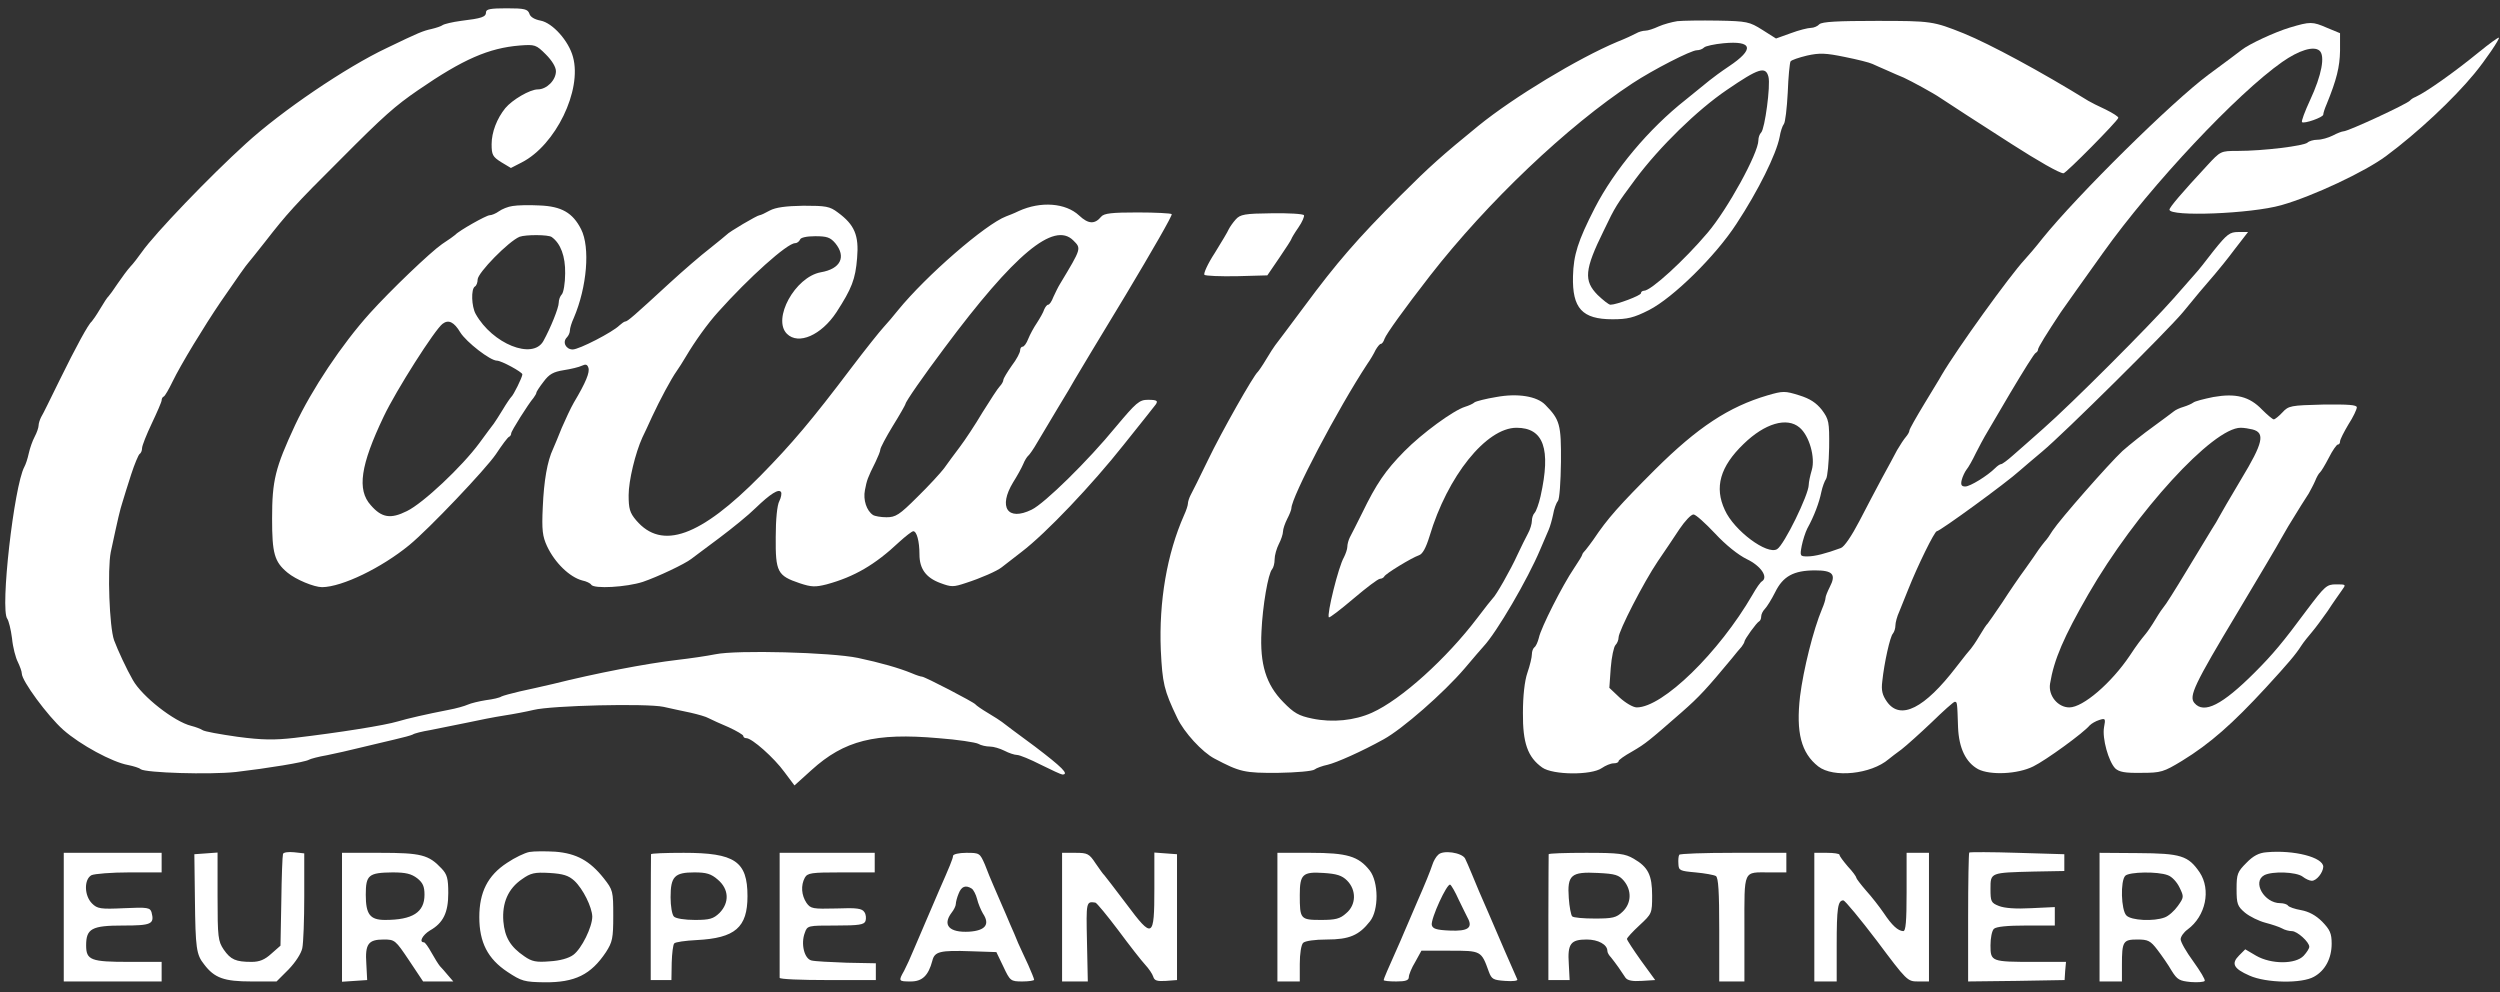
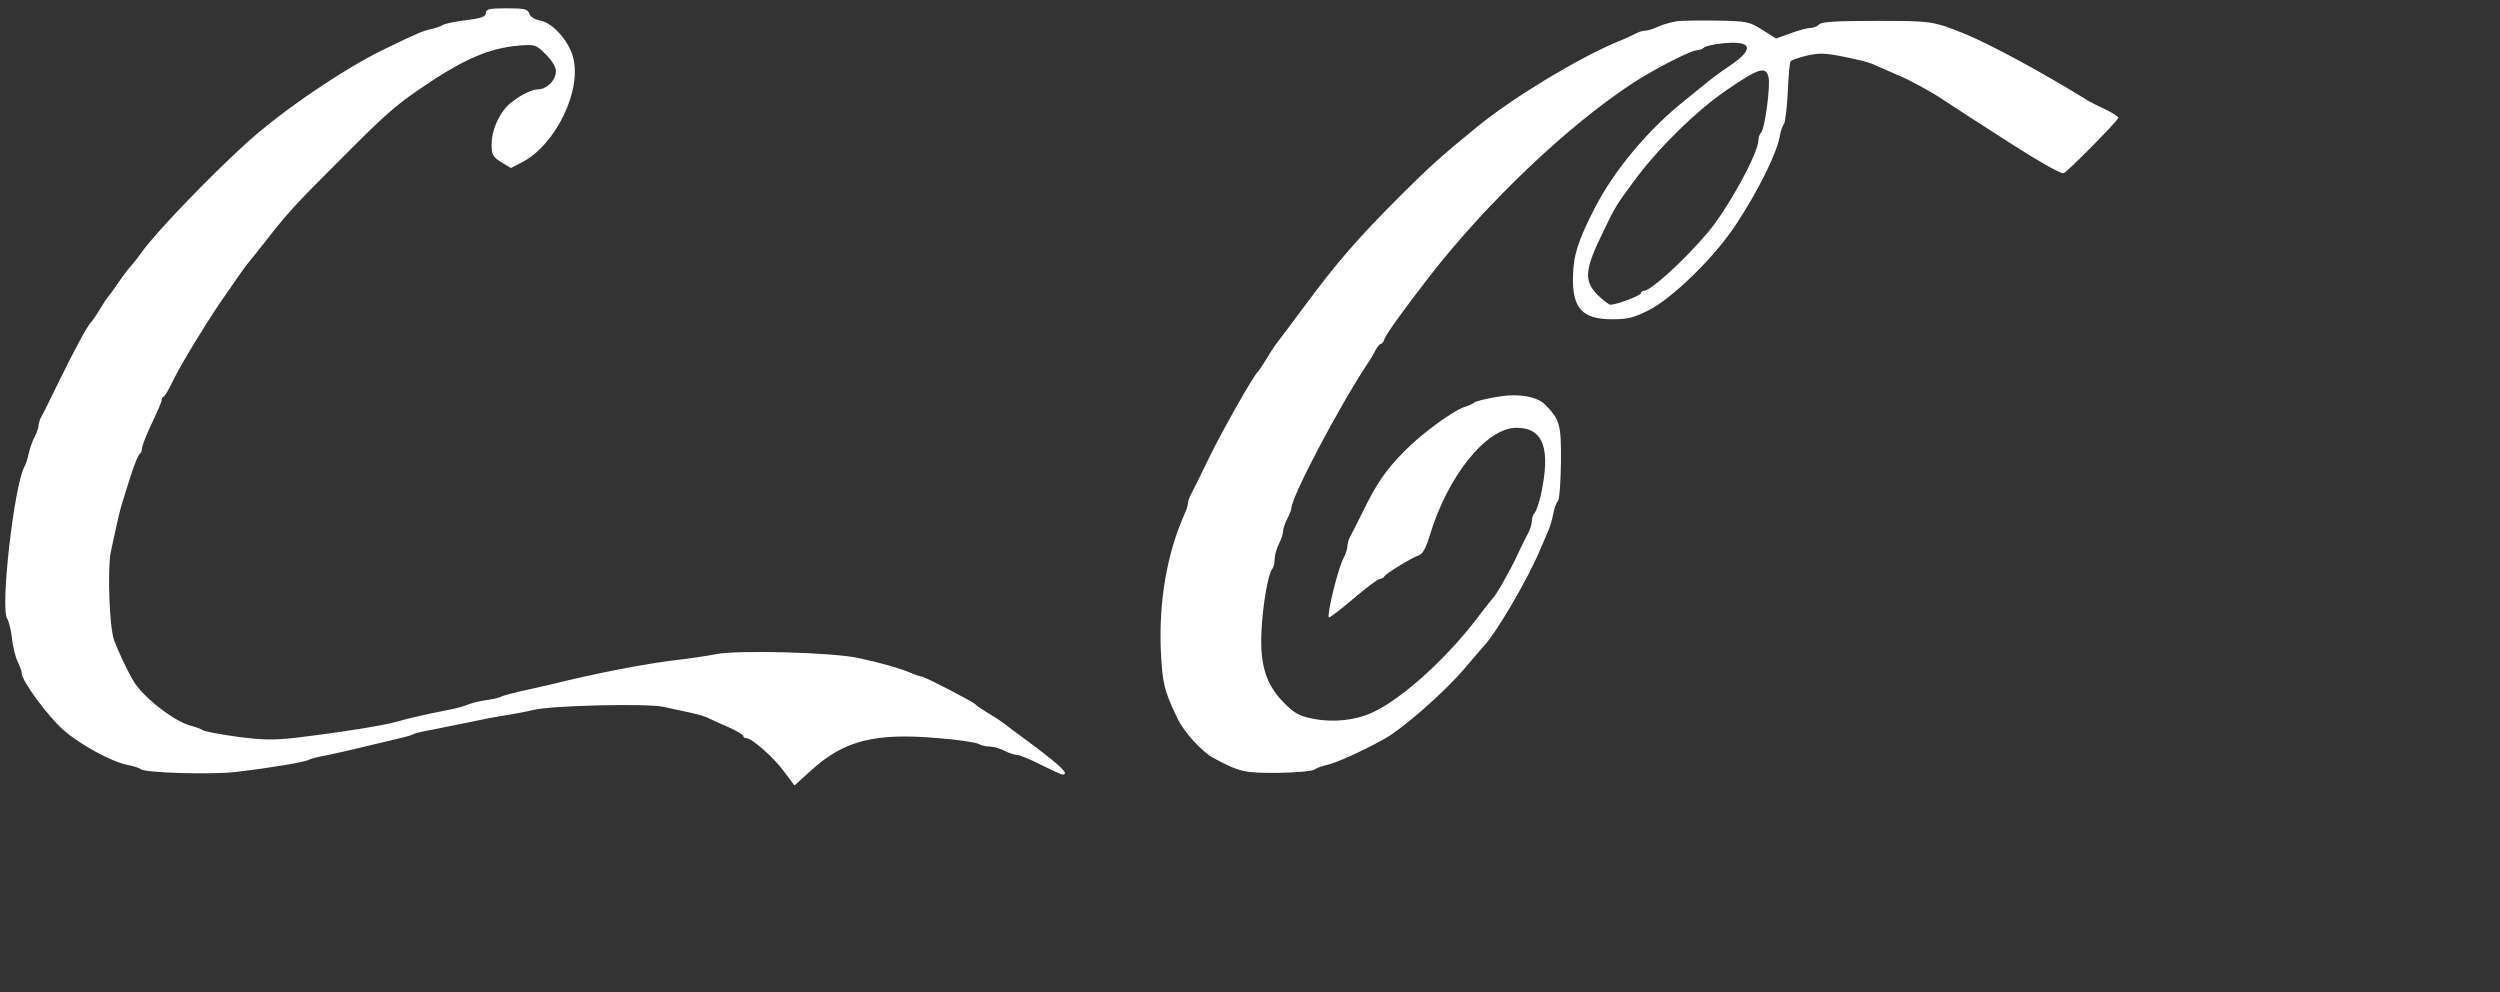
<svg xmlns="http://www.w3.org/2000/svg" width="2500" height="992" viewBox="0 0 2500 992" fill="none">
  <rect x="0" y="0" width="2500" height="992" fill="#333333" stroke="none" />
  <path d="M486.019 12.22C486.019 16.974 481.824 18.372 460.851 20.889C452.462 22.007 444.352 23.965 442.674 25.083C441.276 26.202 436.242 27.88 431.489 28.998C422.82 30.956 419.184 32.354 386.746 48.014C345.918 67.309 281.6 110.933 245.806 143.651C210.012 176.09 154.643 233.696 141.779 252.153C138.144 257.186 133.11 263.898 130.314 266.694C127.518 269.77 121.925 277.32 117.73 283.472C113.536 289.904 109.341 295.497 108.502 296.336C107.383 297.175 103.748 302.768 100.113 308.92C96.477 315.072 92.562 320.665 91.723 321.504C88.368 324.021 76.064 346.672 59.565 380.229C50.896 397.846 42.786 414.625 41.108 417.141C39.71 419.938 38.591 423.573 38.591 425.531C38.591 427.488 36.914 432.522 34.676 436.716C32.439 440.911 29.922 448.182 28.804 453.215C27.685 458.528 25.728 464.401 24.33 466.918C13.983 486.213 0.001 609.535 7.272 618.763C8.67 620.721 10.907 629.39 12.025 638.338C12.864 647.287 15.661 657.913 17.898 662.108C19.855 666.302 21.813 671.336 21.813 673.573C21.813 680.844 47.54 715.799 63.2 729.781C80.258 744.882 112.417 762.22 128.077 765.016C133.39 766.135 139.263 767.813 140.661 769.211C145.694 772.846 209.453 774.804 235.739 772.007C267.059 768.372 305.09 762.22 309.005 759.703C310.404 758.864 318.513 756.627 326.902 755.229C335.292 753.551 350.113 750.195 360.18 747.678C370.247 745.441 385.348 741.526 394.296 739.569C402.965 737.611 411.075 735.374 412.753 734.535C414.151 733.417 421.981 731.459 430.37 730.061C438.759 728.383 454.979 725.027 466.444 722.79C477.909 720.273 494.967 716.918 504.196 715.519C513.424 714.121 526.567 711.604 533.558 709.927C551.735 705.452 646.533 703.215 663.591 706.851C671.421 708.528 683.446 711.325 690.717 712.723C697.987 714.401 706.097 716.638 708.894 718.316C711.69 719.714 720.638 723.909 728.748 727.264C736.578 730.9 743.289 734.815 743.289 735.933C743.289 737.332 744.688 738.17 746.366 738.17C751.958 738.17 774.05 757.745 784.397 772.007L794.464 785.43L811.522 770.05C844.24 740.408 875.001 732.578 938.48 738.17C957.495 739.569 975.392 742.365 978.189 743.763C980.985 745.441 986.298 746.56 989.934 746.56C993.569 746.56 1000 748.517 1004.48 750.754C1008.67 752.991 1014.54 754.949 1017.06 754.949C1019.58 754.949 1030.48 759.423 1040.83 764.736C1051.46 770.05 1061.24 774.524 1062.36 774.524C1069.63 774.524 1061.8 766.974 1034.96 746.56C1018.18 734.255 1003.64 723.349 1001.96 721.951C1000.56 720.833 994.128 716.638 987.976 713.003C981.824 709.367 976.231 705.452 975.392 704.334C973.715 702.097 924.777 676.649 921.981 676.649C920.862 676.649 916.388 675.251 911.914 673.294C899.05 667.98 880.314 662.667 857.943 657.913C831.097 652.32 736.858 649.804 715.325 654.278C706.936 655.956 689.878 658.472 677.574 659.871C646.254 663.506 595.638 673.294 553.133 683.92C543.066 686.157 527.965 689.792 519.576 691.47C511.187 693.428 503.077 695.665 501.399 696.504C500.001 697.622 493.01 699.3 486.019 700.139C479.028 701.258 470.918 703.215 467.842 704.613C464.766 706.012 456.097 708.528 448.267 709.927C426.735 714.121 407.16 718.596 397.932 721.392C385.068 725.307 339.486 732.578 294.464 737.891C274.609 740.128 262.585 740.128 237.417 736.772C219.8 734.255 204.14 731.459 202.462 730.061C200.784 728.942 195.75 726.985 191.276 725.866C174.218 721.672 142.059 696.504 132.831 680.005C126.679 669.379 117.73 650.083 114.095 640.296C109.341 626.873 107.383 569.546 110.739 552.208C118.289 516.974 119.967 509.983 122.484 502.153C123.882 497.399 127.797 484.815 131.153 474.468C134.509 464.121 138.424 454.893 139.542 454.054C140.94 453.215 142.059 450.698 142.059 448.182C142.059 445.665 146.533 434.479 151.846 423.293C157.16 412.108 161.634 401.761 161.634 400.363C161.634 398.685 162.473 397.007 163.871 396.448C164.99 395.889 168.905 389.177 172.54 381.627C180.929 364.289 204.14 326.258 220.638 301.929C237.697 277.041 246.645 264.457 248.323 262.779C249.162 261.94 256.712 252.432 265.102 241.806C286.634 214.121 294.744 204.893 340.605 159.311C383.949 115.687 395.135 105.9 418.345 89.96C463.088 59.2 488.815 48.014 519.855 45.497C534.956 44.379 536.075 44.658 545.862 54.446C552.014 60.598 555.929 67.029 555.929 71.224C555.929 80.173 546.701 89.401 537.753 89.401C529.923 89.401 512.305 99.748 505.314 108.137C496.925 118.484 491.612 132.186 491.612 144.211C491.612 154.837 492.73 156.795 501.119 162.108L510.907 167.98L521.813 162.387C555.65 145.05 582.216 90.24 572.987 56.962C568.793 41.023 552.574 22.846 540.549 20.609C534.676 19.49 530.202 16.974 529.363 13.618C527.685 9.144 524.609 8.305 506.712 8.305C490.493 8.305 486.019 9.144 486.019 12.22ZM1677.29 21.168C1671.98 22.007 1663.59 24.244 1658.56 26.481C1653.8 28.719 1647.93 30.676 1645.41 30.676C1642.9 30.676 1638.7 31.795 1635.91 33.472C1633.39 34.871 1625 38.786 1617.17 41.862C1578.02 58.361 1513.98 96.951 1478.47 125.754C1442.12 155.396 1429.81 166.302 1400.45 195.665C1357.1 239.009 1336.41 263.059 1304.53 306.123C1289.71 325.978 1276.57 343.596 1275.17 345.273C1274.05 346.672 1269.86 353.103 1266.22 359.255C1262.58 365.408 1258.67 371 1257.83 371.839C1253.64 375.195 1221.48 431.962 1208.05 459.927C1199.95 476.705 1191.84 492.924 1190.44 495.441C1189.04 498.238 1187.92 501.873 1187.92 503.551C1187.92 505.229 1186.24 510.542 1184.01 515.296C1166.95 553.886 1158.84 601.425 1160.8 650.083C1162.47 683.361 1163.87 690.072 1177.29 718.036C1184.01 732.298 1202.18 752.153 1214.49 758.584C1239.93 772.007 1244.41 773.126 1278.24 772.846C1296.14 772.566 1312.64 771.168 1314.6 769.49C1316.28 768.092 1322.43 765.855 1327.74 764.736C1336.13 762.779 1361.58 751.593 1383.67 739.289C1402.13 729.222 1443.51 693.148 1464.77 668.26C1473.16 658.193 1481.54 648.685 1483.5 646.448C1496.65 632.466 1527.69 579.334 1540.27 549.412C1543.63 541.582 1547.26 532.913 1548.66 529.837C1550.06 526.761 1552.01 519.77 1553.13 514.457C1553.97 509.144 1556.21 502.991 1557.89 501.034C1559.56 499.076 1560.68 482.018 1560.96 461.884C1561.24 424.412 1559.84 419.658 1545.3 404.837C1536.91 396.168 1517.62 393.092 1496.37 397.007C1486.02 398.685 1476.23 401.202 1474.55 402.32C1473.16 403.719 1468.68 405.676 1465.05 406.795C1453.3 410.43 1421.98 433.361 1404.36 451.258C1385.35 470.553 1376.4 483.696 1362.14 513.059C1356.82 523.685 1351.23 534.871 1349.83 537.387C1348.43 540.184 1347.32 544.379 1347.32 546.895C1347.32 549.132 1345.64 553.886 1343.96 557.242C1338.37 566.75 1326.62 614.848 1328.86 617.365C1329.7 617.924 1340.61 609.535 1353.47 598.629C1366.33 587.723 1378.08 578.774 1380.03 578.774C1381.71 578.774 1383.67 577.656 1384.23 576.537C1385.35 573.741 1411.63 557.801 1418.9 555.285C1422.54 554.166 1425.9 548.014 1429.53 536.269C1447.43 476.146 1486.3 427.768 1516.5 427.768C1543.63 427.768 1551.18 448.741 1540.55 496.28C1538.87 503.83 1536.07 511.381 1534.68 512.779C1533 514.457 1531.88 518.092 1531.88 520.889C1531.88 523.685 1530.2 529.557 1527.97 533.472C1525.73 537.667 1520.97 547.175 1517.34 555.005C1510.91 569.267 1495.81 595.833 1492.73 598.349C1491.89 599.188 1484.9 607.857 1477.35 617.924C1446.59 658.472 1401.29 699.58 1371.92 712.723C1354.59 720.553 1332.5 722.79 1312.36 718.596C1298.66 715.799 1293.9 713.003 1283.28 702.097C1265.94 684.479 1259.79 664.065 1261.47 631.627C1262.58 605.9 1268.18 573.461 1272.09 569.267C1273.49 567.589 1274.61 563.394 1274.61 559.479C1274.61 555.285 1276.57 548.573 1278.8 544.099C1281.04 539.904 1283 534.032 1283 531.515C1283 528.998 1284.96 523.405 1287.19 518.931C1289.43 514.736 1291.39 509.703 1291.39 508.305C1291.39 497.119 1337.81 408.752 1367.45 363.73C1370.25 359.815 1373.88 353.663 1375.56 350.027C1377.52 346.672 1379.75 343.875 1380.87 343.875C1381.99 343.875 1383.67 341.638 1384.51 338.842C1386.19 334.088 1403.8 309.479 1430.09 275.642C1487.42 202.097 1567.39 126.034 1632.55 83.249C1652.97 69.826 1691 50.251 1696.87 50.251C1699.39 50.251 1702.46 49.132 1704.14 47.455C1705.54 46.056 1714.49 44.099 1723.43 43.26C1752.8 40.464 1754.75 49.132 1728.75 66.47C1721.2 71.504 1712.53 77.936 1709.45 80.452C1706.38 82.969 1695.75 91.638 1685.68 99.748C1648.77 128.83 1614.37 169.938 1594.8 207.969C1577.74 241.247 1573.55 254.949 1572.99 276.202C1572.15 308.361 1582.22 319.267 1612.42 319.267C1627.24 319.267 1633.67 317.868 1649.05 310.038C1673.1 297.734 1715.61 256.068 1736.58 223.629C1758.11 190.911 1776.29 154.278 1779.64 136.94C1780.48 131.627 1782.44 125.754 1783.84 124.077C1785.24 122.678 1786.91 108.417 1787.75 92.477C1788.31 76.817 1789.71 62.835 1790.55 61.437C1791.39 60.038 1798.94 57.522 1807.05 55.564C1819.63 52.768 1825.78 53.047 1844.8 56.962C1857.38 59.479 1869.69 62.555 1872.48 63.953C1875 65.072 1881.71 68.148 1887.03 70.385C1892.34 72.902 1899.89 75.978 1903.8 77.656C1911.63 81.291 1933.73 93.316 1940.16 97.79C1942.39 99.188 1954.42 107.018 1966.72 115.128C1979.03 122.958 1999.16 136.101 2011.47 143.931C2038.03 160.989 2059.56 173.294 2063.48 173.294C2066 173.294 2116.89 121.839 2118.29 117.924C2118.85 116.806 2112.98 113.17 2105.71 109.535C2098.44 106.179 2090.61 102.264 2088.37 100.866C2040.83 71.504 1989.93 44.099 1963.93 33.472C1933.17 21.168 1931.49 20.889 1876.68 20.889C1837.53 20.889 1822.15 21.727 1819.35 24.244C1817.67 26.202 1813.76 27.88 1810.96 27.88C1808.17 27.88 1798.94 30.117 1790.83 33.193L1776.01 38.506L1762.31 29.837C1749.44 21.727 1746.92 21.168 1717.84 20.609C1701.06 20.329 1682.61 20.609 1677.29 21.168ZM1768.46 76.817C1770.69 85.486 1764.82 128.83 1761.19 132.466C1759.51 134.144 1758.39 137.499 1758.39 140.296C1758.39 153.159 1727.35 209.647 1707.5 232.857C1684.29 260.262 1651.01 290.743 1644.02 290.743C1642.34 290.743 1640.94 291.862 1640.94 293.26C1640.94 295.497 1616.61 304.725 1610.46 304.725C1608.78 304.725 1603.19 300.251 1597.6 294.938C1583.61 280.676 1584.45 269.77 1603.75 230.62C1615.49 206.012 1616.61 204.613 1635.63 178.886C1659.68 146.728 1697.15 110.094 1726.79 89.96C1758.67 68.148 1765.66 65.911 1768.46 76.817Z" fill="white" />
-   <path d="M2289.71 27.599C2274.89 32.074 2248.88 44.098 2241.61 49.971C2239.65 51.648 2224.83 62.554 2208.61 74.579C2171.98 101.704 2077.18 195.384 2042.23 238.729C2036.35 246.279 2028.24 255.787 2024.61 259.702C2009.79 275.642 1956.94 348.908 1941.56 375.194C1940.16 377.991 1932.05 390.854 1924.22 403.997C1916.11 417.42 1909.4 429.165 1909.4 430.563C1909.4 431.962 1907.72 434.758 1906.04 436.716C1904.08 438.953 1900.17 444.825 1897.09 450.138C1894.3 455.452 1887.58 468.035 1881.99 478.103C1876.68 488.17 1866.33 507.465 1859.34 521.167C1851.79 535.709 1844.24 546.895 1840.88 548.013C1825.78 553.606 1814.6 556.402 1807.61 556.402C1800.06 556.402 1799.78 556.123 1801.73 545.776C1802.85 540.183 1805.37 532.353 1807.33 528.438C1814.04 516.414 1819.35 502.152 1821.31 492.085C1822.43 486.771 1824.66 480.899 1826.06 478.942C1827.46 476.984 1828.86 463.002 1829.14 447.622C1829.42 421.615 1828.86 419.378 1821.87 409.87C1816.28 402.879 1810.12 398.684 1799.22 395.329C1784.96 390.854 1783 390.854 1767.62 395.329C1728.75 406.794 1697.71 427.208 1655.2 469.434C1618.85 505.787 1607.66 518.371 1593.4 539.624C1591.16 542.98 1587.53 547.454 1585.85 549.691C1583.89 551.648 1582.22 553.886 1582.22 554.724C1582.22 555.563 1578.58 561.436 1574.11 568.147C1562.64 584.926 1540.83 627.991 1538.87 637.778C1537.75 642.252 1535.79 646.447 1534.4 647.286C1533 648.405 1531.88 651.481 1531.88 654.277C1531.88 657.353 1529.92 665.463 1527.41 672.733C1524.61 680.843 1522.93 695.944 1522.93 712.722C1522.65 742.924 1527.68 757.185 1542.23 767.532C1552.85 775.082 1591.44 775.362 1601.79 768.091C1605.43 765.575 1610.74 763.337 1613.53 763.337C1616.33 763.337 1618.57 762.499 1618.57 761.1C1618.57 759.982 1624.44 755.787 1631.99 751.592C1645.41 743.763 1648.21 741.525 1681.77 712.163C1699.38 696.783 1707.22 688.114 1731.82 658.472C1735.46 653.718 1739.93 648.684 1741.61 646.727C1743.01 644.769 1744.41 642.532 1744.41 641.693C1744.41 639.456 1756.71 622.398 1759.23 621.279C1760.35 620.72 1761.19 618.483 1761.19 616.525C1761.19 614.288 1762.86 610.933 1764.82 608.975C1766.78 607.018 1771.53 599.467 1775.17 592.197C1783 576.257 1793.62 570.384 1815.16 570.384C1832.77 570.384 1836.41 574.299 1829.7 587.163C1827.46 591.637 1825.5 596.391 1825.5 598.069C1825.5 599.467 1824.11 604.221 1822.15 608.695C1813.2 629.948 1803.41 669.657 1800.06 696.223C1795.86 732.577 1801.17 752.991 1818.23 766.414C1833.33 778.159 1871.09 774.244 1888.7 759.143C1890.66 757.465 1896.25 753.27 1901.57 749.355C1906.6 745.44 1920.3 733.136 1931.77 722.23C1943.23 711.044 1953.58 701.816 1954.7 701.816C1957.22 701.816 1957.22 701.816 1958.05 727.264C1958.89 748.237 1965.88 762.499 1978.19 769.21C1990.21 775.362 2017.62 774.244 2033.28 766.414C2045.86 760.261 2083.61 732.856 2089.77 725.306C2091.44 723.628 2095.64 721.112 2099.27 719.993C2105.43 718.035 2105.7 718.595 2104.03 727.264C2102.07 738.449 2108.5 761.38 2115.21 768.371C2119.13 772.006 2125 773.125 2141.22 772.845C2161.07 772.845 2163.59 772.006 2182.05 760.821C2210.29 743.483 2232.66 723.628 2265.94 687.554C2288.03 663.505 2295.86 654.277 2301.17 645.888C2303.69 641.973 2308.73 635.821 2312.08 631.906C2315.44 627.991 2322.43 618.483 2327.74 610.933C2332.77 603.103 2339.21 594.154 2341.72 590.519C2346.2 584.367 2346.2 584.367 2336.13 584.367C2326.62 584.367 2324.94 586.044 2306.77 610.094C2283 642.252 2272.65 654.557 2254.75 672.454C2222.32 704.892 2203.86 714.4 2194.35 702.935C2188.76 696.223 2194.07 684.758 2237.42 612.61C2258.95 576.537 2278.8 543.259 2281.04 538.785C2283.56 534.311 2286.91 528.718 2288.31 526.201C2298.1 509.982 2305.65 498.237 2308.73 493.483C2310.4 490.407 2313.48 484.814 2315.16 480.899C2316.55 477.264 2318.79 473.349 2319.91 472.51C2321.03 471.671 2324.94 465.239 2328.86 457.689C2332.49 450.418 2336.69 444.546 2337.81 444.546C2339.21 444.546 2340.04 443.147 2340.04 441.469C2340.04 439.512 2343.96 431.962 2348.43 424.411C2353.19 417.141 2356.82 409.311 2356.82 407.353C2356.82 404.836 2348.43 404.277 2322.99 404.557C2290.83 405.396 2288.59 405.675 2282.44 412.387C2278.8 416.302 2274.89 419.378 2273.77 419.378C2272.65 419.378 2267.34 414.903 2262.02 409.59C2249.44 396.447 2235.74 393.091 2213.37 397.006C2203.86 398.964 2194.91 401.201 2193.23 402.599C2191.83 403.718 2187.36 405.675 2183.73 406.794C2179.81 407.912 2175.62 409.87 2173.94 411.268C2172.26 412.666 2162.75 419.657 2153.24 426.648C2143.46 433.64 2129.75 444.546 2122.48 450.977C2108.5 464.12 2060.12 519.21 2052.57 530.675C2050.06 534.87 2046.7 539.624 2045.02 541.302C2043.62 542.98 2040.55 546.895 2038.59 549.691C2036.63 552.767 2030.76 561.156 2025.17 568.986C2019.58 576.537 2009.23 591.637 2002.24 602.543C1994.97 613.17 1988.53 622.678 1987.7 623.516C1986.58 624.355 1982.94 629.948 1979.31 636.1C1975.67 642.252 1971.76 647.845 1970.92 648.684C1970.08 649.523 1963.37 657.633 1956.38 666.861C1924.5 708.528 1900.45 720.552 1887.02 701.816C1882.27 695.105 1881.15 690.351 1882.27 681.402C1884.23 662.666 1890.1 636.38 1892.9 633.584C1894.3 631.906 1895.41 628.27 1895.41 625.474C1895.41 622.678 1897.09 616.246 1899.33 611.492C1901.29 606.458 1905.2 596.95 1908 589.959C1917.51 565.91 1934.56 531.235 1936.8 531.235C1939.88 531.235 2006.71 482.577 2019.85 470.552C2022.93 467.756 2033 459.367 2042.23 451.537C2063.76 433.64 2167.23 331.011 2182.89 312.275C2194.91 297.454 2204.14 286.548 2215.04 273.964C2218.4 270.049 2227.35 259.143 2234.62 249.355L2248.04 232.018H2238.26C2229.87 232.018 2227.07 233.975 2213.65 250.754C2205.54 261.38 2197.71 271.167 2196.03 272.845C2194.63 274.523 2184.56 285.989 2173.94 298.013C2149.33 325.977 2071.31 403.997 2043.62 428.326C2032.16 438.673 2018.18 450.698 2012.86 455.452C2007.55 460.205 2002.24 464.12 2001.12 464.12C2000 464.12 1997.48 465.798 1995.25 468.035C1987.42 475.865 1970.08 486.492 1965.32 486.492C1961.41 486.492 1960.57 484.814 1961.69 480.06C1962.53 476.704 1964.77 471.95 1966.44 469.713C1968.4 467.476 1972.6 459.926 1975.95 452.935C1979.59 445.944 1983.5 438.393 1984.9 436.156C1986.3 433.919 1997.76 414.344 2010.35 392.812C2023.21 371.279 2034.4 353.103 2035.79 352.823C2036.91 352.264 2038.03 350.865 2038.03 349.467C2038.03 347.51 2046.7 333.528 2060.96 311.995C2065.16 305.843 2085.57 277.32 2102.91 252.991C2152.13 183.919 2237.14 93.595 2282.16 61.995C2298.94 50.25 2313.48 45.776 2319.35 50.53C2325.5 55.563 2321.59 75.418 2310.12 100.027C2304.81 111.492 2301.17 121.279 2302.01 122.118C2303.97 124.076 2323.27 117.364 2323.27 114.568C2323.27 113.17 2324.66 108.695 2326.62 104.221C2336.69 79.613 2339.77 66.749 2340.04 50.809V33.192L2327.18 27.879C2312.36 21.447 2310.4 21.447 2289.71 27.599ZM1799.5 427.487C1809.28 435.597 1815.44 457.409 1811.8 469.993C1810.12 475.586 1808.73 482.297 1808.73 484.814C1808.73 494.601 1784.12 544.937 1777.13 549.132C1767.34 555.284 1734.06 530.675 1724.83 509.982C1714.21 487.331 1720.08 466.637 1743.57 443.986C1764.82 423.293 1786.91 416.861 1799.5 427.487ZM2252.52 429.445C2265.38 432.801 2263.14 442.868 2241.33 478.942C2230.15 497.678 2220.08 515.015 2218.96 517.252C2217.84 519.49 2214.77 524.803 2211.97 528.997C2209.45 533.192 2197.99 551.928 2186.52 570.944C2175.06 589.959 2164.99 605.899 2163.87 606.738C2163.03 607.577 2159.12 613.17 2155.48 619.322C2151.85 625.474 2147.37 631.906 2145.69 633.863C2140.66 640.015 2137.3 644.21 2129.75 655.675C2111.3 683.08 2083.05 707.409 2069.35 707.409C2057.89 707.409 2048.1 695.664 2050.06 683.639C2053.97 659.59 2063.76 636.939 2088.37 594.154C2135.63 512.219 2213.09 427.487 2240.77 427.767C2243.85 427.767 2249.16 428.606 2252.52 429.445ZM1715.05 533.472C1725.67 544.937 1738.26 555.004 1746.92 559.199C1760.91 565.91 1768.46 577.096 1762.02 581.29C1760.35 582.129 1756.15 588.282 1752.52 594.713C1718.96 652.599 1662.75 707.409 1636.75 707.409C1633.11 707.409 1625.56 702.935 1619.69 697.622L1609.34 687.834L1610.74 667.98C1611.58 657.073 1613.81 646.727 1615.49 645.049C1617.17 643.371 1618.57 640.015 1618.57 637.499C1618.57 631.067 1643.74 582.129 1657.72 561.436C1664.43 551.648 1674.22 537.107 1679.53 528.997C1684.84 521.167 1691 514.456 1693.51 514.456C1695.75 514.456 1705.26 523.125 1715.05 533.472Z" fill="white" />
-   <path d="M2478.47 52.488C2454.14 72.343 2426.46 91.918 2415.55 96.951C2413.31 97.79 2410.8 99.468 2409.96 100.587C2407.16 103.943 2348.16 131.347 2343.4 131.347C2342 131.347 2336.97 133.305 2332.78 135.542C2328.3 137.779 2321.59 139.737 2317.4 139.737C2313.48 139.737 2309.01 141.135 2307.61 142.533C2304.25 145.889 2263.14 150.922 2237.7 150.922C2220.64 150.922 2220.64 150.922 2206.94 165.743C2181.49 193.148 2169.46 207.41 2169.46 209.647C2169.46 216.918 2250.84 213.842 2281.32 205.173C2312.92 196.224 2365.21 171.616 2386.19 155.956C2417.51 132.746 2453.3 99.189 2474.27 73.741C2485.18 60.598 2500 38.786 2498.88 37.667C2498.32 37.108 2489.1 43.819 2478.47 52.488ZM512.585 206.012C508.111 206.571 501.959 209.088 498.883 211.325C495.807 213.562 491.612 215.24 489.655 215.24C486.299 215.24 458.614 230.9 455.259 234.815C454.42 235.654 448.547 239.849 442.116 244.043C430.371 252.153 390.661 290.184 369.968 313.115C341.724 344.435 311.802 389.457 295.024 425.251C275.169 468.036 272.093 480.341 272.093 518.652C272.093 553.327 274.33 561.717 287.473 572.623C295.863 579.614 314.039 587.164 322.149 587.164C342.283 586.884 381.433 567.869 409.118 545.218C429.252 528.719 485.46 469.435 495.807 454.334C501.959 445.106 507.831 436.996 509.23 436.717C510.348 436.157 511.187 434.759 511.187 433.361C511.187 431.124 528.245 403.998 533.558 397.846C534.957 395.889 536.355 393.652 536.355 392.813C536.355 391.694 539.711 386.661 543.626 381.627C549.218 374.077 553.413 371.84 563.76 370.162C571.031 369.043 579.14 367.086 581.937 365.687C585.572 364.01 587.25 364.289 588.368 367.645C590.046 372.119 585.852 382.466 573.827 402.6C570.751 407.913 565.438 419.379 561.802 427.768C558.447 436.157 554.532 445.665 553.133 448.741C547.261 461.045 543.905 480.9 542.787 506.907C541.668 530.117 542.507 536.269 546.981 546.057C554.811 562.835 569.632 577.097 582.216 580.453C586.411 581.291 590.326 583.249 591.165 584.647C593.682 589.121 626.679 587.164 642.899 581.851C657.72 576.817 684.845 563.954 691.277 558.92C692.954 557.802 705.259 548.294 718.961 538.227C732.384 528.159 748.883 514.737 755.594 508.025C770.415 493.764 778.805 488.45 781.042 492.086C781.881 493.484 781.042 497.678 779.364 501.034C777.127 504.949 775.729 519.491 775.729 537.108C775.449 572.063 777.406 575.699 799.778 583.249C811.523 587.164 815.438 587.164 826.623 584.368C854.308 576.817 875.001 564.793 899.051 542.142C905.482 536.269 911.914 531.236 913.312 531.236C916.668 531.236 919.465 541.023 919.465 554.446C919.465 568.708 925.896 577.656 940.158 582.969C951.344 587.164 953.301 587.164 965.885 582.969C980.706 578.215 997.205 570.945 1001.68 567.309C1003.36 565.911 1012.31 559.2 1021.53 551.929C1046.14 533.193 1092.28 484.535 1123.88 444.547C1139.26 425.251 1152.97 408.193 1154.36 406.236C1158.84 400.922 1157.72 399.804 1147.93 399.804C1139.26 399.804 1136.19 402.6 1115.77 426.929C1088.09 460.766 1044.46 503.551 1031.6 509.703C1007.55 521.448 998.044 507.186 1013.14 482.298C1017.06 476.146 1021.53 468.036 1023.21 464.121C1024.61 460.486 1027.13 456.571 1028.25 455.732C1029.36 454.893 1033.56 449.021 1037.19 442.589C1040.83 436.437 1050.34 420.497 1057.89 407.913C1065.72 395.05 1073.27 382.466 1074.67 379.67C1076.34 376.873 1098.99 338.842 1125.56 295.218C1151.85 251.314 1172.82 214.96 1171.7 214.121C1170.86 213.283 1155.48 212.444 1137.59 212.444C1112.14 212.444 1104.03 213.283 1101.23 216.638C1094.8 224.468 1088.37 224.189 1079.14 215.52C1065.72 202.936 1040.83 200.978 1018.74 211.045C1014.26 213.283 1008.39 215.52 1006.15 216.359C985.46 224.189 926.176 275.643 897.932 310.318C893.737 315.632 887.306 323.182 883.67 327.097C880.035 331.012 865.494 349.189 851.512 367.645C811.802 420.218 791.948 443.708 760.628 475.587C700.225 536.828 661.914 550.531 636.187 520.33C629.755 512.779 628.637 508.585 628.637 495.162C628.637 480.62 635.348 452.936 642.339 437.555C644.017 434.479 648.212 424.972 652.127 416.582C659.957 399.804 671.142 378.831 676.735 371.001C678.693 368.204 682.887 361.772 685.963 356.459C694.912 341.359 707.496 323.741 718.122 311.996C748.883 277.6 787.194 243.204 795.024 243.204C796.981 243.204 799.218 241.526 800.057 239.569C800.617 237.611 806.489 236.213 815.158 236.213C826.903 236.213 830.259 237.332 835.292 243.204C846.478 256.907 840.606 268.931 820.751 272.287C795.024 277.041 772.093 318.987 786.914 333.808C798.38 345.274 821.31 335.206 836.411 312.276C851.791 288.506 855.427 279.278 857.104 258.025C859.062 235.374 854.588 224.748 837.809 212.444C829.699 206.292 825.784 205.732 803.413 205.732C785.516 206.012 775.729 207.41 769.856 210.486C765.382 213.003 760.628 215.24 759.509 215.24C757.272 215.24 728.749 232.019 726.511 234.815C725.673 235.654 718.122 241.806 709.733 248.517C701.344 254.949 683.167 270.609 669.465 283.193C634.23 315.632 627.518 321.504 625.281 321.504C624.163 321.504 621.646 323.462 619.409 325.419C612.697 332.13 579.14 349.468 572.708 349.468C565.997 349.468 562.082 342.198 566.836 337.444C568.514 335.766 569.912 332.69 569.912 330.453C569.912 328.215 571.59 322.623 573.827 317.869C586.97 287.108 590.326 247.399 581.098 229.222C572.708 212.723 561.523 206.292 539.431 205.453C529.364 204.893 517.339 205.173 512.585 206.012ZM551.735 237.052C560.684 243.484 565.438 256.347 565.158 273.406C565.158 283.193 563.48 292.701 561.802 294.379C560.124 296.057 558.726 299.692 558.726 302.768C558.726 307.802 550.617 327.936 543.346 341.079C532.72 360.095 492.451 343.875 475.673 313.954C471.478 306.403 470.919 289.066 474.834 286.549C476.511 285.71 477.63 282.354 477.63 279.558C477.63 272.846 508.67 241.247 519.576 236.772C525.728 234.535 548.379 234.535 551.735 237.052ZM1073.27 240.408C1081.38 248.517 1081.66 247.958 1060.12 283.752C1058.17 286.828 1055.37 292.701 1053.41 296.896C1051.74 301.37 1049.5 304.726 1048.1 304.726C1046.98 304.726 1045.3 306.963 1044.18 309.479C1043.35 312.276 1039.99 318.148 1036.91 322.902C1033.84 327.377 1029.92 334.647 1028.25 338.842C1026.57 343.316 1024.05 346.672 1022.65 346.672C1021.25 346.672 1020.14 348.35 1020.14 350.307C1020.14 352.544 1016.5 359.535 1011.75 365.687C1007.27 372.119 1003.36 378.551 1003.36 379.949C1003.36 381.347 1001.68 384.423 999.722 386.381C997.764 388.338 990.214 400.083 982.664 412.108C975.393 424.412 965.046 440.072 959.733 447.063C954.42 454.054 947.429 463.562 944.073 468.316C940.717 472.79 928.693 485.934 917.507 496.84C899.33 515.016 895.695 517.253 886.467 517.253C880.874 517.253 874.722 516.135 873.044 515.016C866.612 510.822 862.977 499.916 864.934 490.128C866.892 480.061 867.451 478.104 875.561 461.884C878.077 456.571 880.315 451.258 880.315 449.58C880.315 447.902 885.907 437.276 892.899 425.811C899.89 414.625 905.482 404.558 905.482 403.998C905.482 401.761 923.38 376.034 944.353 348.07C1014.54 253.831 1053.97 221.113 1073.27 240.408ZM460.292 332.41C466.444 342.198 490.214 360.654 496.925 360.654C501.4 360.654 522.373 372.119 522.373 374.356C522.373 377.153 513.424 395.33 511.187 397.007C510.348 397.846 506.433 403.439 502.798 409.591C499.162 415.743 494.968 421.896 493.849 423.573C492.731 424.972 486.019 433.92 479.308 443.148C461.97 466.638 423.1 503.271 406.881 511.101C390.661 519.211 381.713 517.813 370.807 505.229C356.825 489.849 360.46 465.24 383.67 416.582C395.975 390.576 435.124 329.054 442.675 323.741C448.547 319.267 454.14 322.063 460.292 332.41ZM1235.74 219.435C1232.94 222.511 1229.87 226.985 1228.75 229.222C1227.91 231.459 1221.48 242.086 1214.77 252.992C1207.78 263.618 1203.3 273.685 1204.42 274.804C1205.54 275.922 1220.36 276.482 1236.86 276.202L1267.34 275.363L1279.36 257.746C1286.08 247.958 1291.39 239.569 1291.39 239.01C1291.39 238.45 1294.46 233.137 1298.38 227.544C1302.29 221.951 1304.53 216.359 1303.97 215.24C1303.13 213.842 1288.59 213.003 1271.53 213.283C1244.69 213.562 1240.21 214.401 1235.74 219.435ZM282.999 853.943C282.44 855.62 281.601 876.873 281.321 901.202L280.482 945.665L271.254 953.775C264.822 959.647 259.509 961.884 251.679 961.884C235.74 961.884 230.706 959.647 223.715 949.58C218.122 941.191 217.563 937.556 217.563 896.448V852.544L206.098 853.383L194.353 854.222L194.912 898.965C195.471 948.462 196.31 954.614 204.14 964.401C214.487 978.104 224.274 981.459 251.4 981.459H276.567L288.592 969.435C295.583 962.164 301.176 953.495 302.294 948.182C303.413 942.869 304.252 919.658 304.252 896.168V853.383L294.185 852.265C288.592 851.705 283.558 852.265 282.999 853.943ZM529.364 851.985C524.89 852.824 514.822 857.578 506.992 862.891C487.697 875.475 479.308 892.253 479.308 917.142C479.308 942.309 487.697 958.808 507.552 971.951C521.534 981.18 524.33 982.019 544.464 982.298C574.945 982.578 590.885 974.748 605.986 952.097C612.418 942.03 613.256 938.394 613.256 915.743C613.256 891.135 612.977 890.016 603.749 878.271C589.767 860.654 576.344 853.383 555.371 851.705C545.583 851.146 534.118 851.146 529.364 851.985ZM574.386 880.788C583.055 888.898 592.004 907.074 592.283 916.582C592.283 926.929 581.657 948.741 573.268 954.893C568.793 958.249 559.845 960.766 549.778 961.325C536.355 962.444 531.881 961.605 524.33 956.292C510.348 946.784 504.755 937.276 503.357 921.336C501.959 902.88 508.111 888.618 522.093 879.11C530.762 872.958 534.677 872.119 549.498 872.958C563.201 873.797 568.514 875.475 574.386 880.788ZM1438.2 854.781C1435.96 856.739 1433.45 861.213 1432.33 864.849C1430.65 870.162 1424.78 884.703 1417.23 901.761C1415.83 904.837 1412.19 913.506 1408.84 921.336C1405.48 928.887 1401.85 937.835 1400.45 940.911C1387.31 970.274 1383.67 978.943 1383.67 980.061C1383.67 980.9 1389.26 981.459 1396.25 981.459C1405.76 981.459 1408.84 980.341 1408.84 976.985C1408.84 974.748 1411.63 967.757 1415.27 961.884L1421.42 950.699H1449.95C1481.27 950.699 1481.27 950.699 1488.82 971.672C1491.61 979.222 1493.29 980.061 1505.04 980.9C1512.59 981.459 1517.9 980.9 1517.34 979.502C1515.1 974.468 1508.67 959.927 1505.31 952.097C1500 939.793 1493.85 925.531 1488.82 913.786C1480.71 895.609 1476.51 885.262 1471.76 873.797C1469.24 867.645 1466.16 860.654 1465.05 858.417C1461.69 852.544 1442.95 849.748 1438.2 854.781ZM1458.61 899.524C1462.25 906.795 1466.16 915.184 1467.56 917.701C1473.16 927.768 1468.12 931.403 1449.67 930.564C1435.96 930.005 1432.61 928.607 1431.77 924.972C1430.65 918.819 1447.15 882.746 1450.23 884.703C1451.34 885.262 1455.26 891.974 1458.61 899.524ZM1969.24 852.544C1968.68 853.104 1968.12 882.466 1968.12 917.701V981.459L2016.22 980.9L2064.6 980.061L2065.16 971.113L2066 961.884H2034.4C1991.33 961.884 1990.49 961.605 1990.49 945.386C1990.49 938.115 1991.89 930.844 1993.85 928.887C1996.09 926.65 2007.27 925.531 2026.01 925.531H2054.81V907.075L2031.04 908.193C2015.66 909.032 2004.48 908.193 1998.88 905.956C1991.05 902.88 1990.49 901.482 1990.49 888.898C1990.49 872.399 1990.21 872.679 2033.84 871.56L2064.32 871.001V854.222L2017.34 852.824C1991.61 851.985 1969.8 851.985 1969.24 852.544ZM2266.5 852.265C2258.95 852.824 2253.08 855.9 2246.37 862.891C2237.42 871.84 2236.58 874.077 2236.58 888.898C2236.58 903.998 2237.42 906.236 2244.97 912.667C2249.72 916.582 2258.95 921.057 2265.38 922.734C2271.81 924.412 2279.36 926.929 2281.88 928.327C2284.68 930.005 2289.15 931.124 2291.95 931.124C2297.26 931.124 2309.29 942.03 2309.29 946.784C2309.29 948.462 2306.77 952.377 2303.69 955.732C2295.58 964.401 2271.25 964.401 2256.15 955.732L2245.25 949.3L2239.1 955.453C2230.99 963.562 2233.5 968.596 2249.44 975.587C2266.22 983.137 2302.02 983.696 2314.04 976.705C2325.23 970.553 2331.66 958.249 2331.66 943.708C2331.66 933.361 2329.98 929.726 2322.15 921.616C2315.72 915.184 2308.73 911.549 2301.18 910.151C2294.74 909.032 2289.15 907.075 2288.03 905.676C2287.19 904.278 2283.56 903.16 2280.2 903.16C2264.26 903.16 2251.96 881.907 2264.26 875.195C2272.37 871.001 2296.14 871.84 2302.57 876.594C2305.37 878.831 2309.57 880.788 2311.8 880.788C2316.56 880.788 2322.99 872.679 2323.27 866.806C2323.27 857.298 2293.91 849.748 2266.5 852.265ZM63.76 917.142V981.459H161.634V961.884H129.196C90.885 961.884 86.131 960.207 86.131 945.386C86.131 928.607 91.724 925.531 123.044 925.531C151.288 925.531 154.643 924.133 151.567 912.388C150.169 907.634 147.652 907.074 124.162 908.193C100.393 909.312 97.317 908.752 92.004 903.439C84.174 895.609 83.894 879.39 91.444 875.195C94.52 873.797 111.579 872.399 129.196 872.399H161.634V852.824H63.76V917.142ZM342.004 917.142V981.739L354.588 980.9L367.171 980.061L366.332 963.842C364.934 943.987 368.29 939.513 383.67 939.513C394.856 939.513 395.415 940.072 409.118 960.486L423.1 981.459H453.301L447.988 975.307C445.192 971.951 441.556 967.757 439.878 966.079C438.48 964.401 434.565 958.249 431.489 952.656C428.413 947.063 425.057 942.309 423.939 942.309C418.626 942.309 422.541 935.039 429.811 930.564C443.234 923.014 448.268 912.667 448.268 893.092C448.268 878.551 447.149 874.356 441.556 868.484C428.693 854.781 421.142 852.824 380.035 852.824H342.004V917.142ZM417.227 878.271C422.82 882.746 424.498 886.381 424.498 894.77C424.498 912.388 412.473 919.938 385.068 919.938C369.968 919.938 365.773 914.345 365.773 894.77C365.773 874.916 368.57 872.679 392.619 872.399C405.762 872.399 411.355 873.797 417.227 878.271ZM651.008 854.222C651.008 855.061 650.728 883.585 650.728 917.701V980.061H671.422L671.702 962.723C671.981 953.215 673.1 944.547 674.218 943.428C675.337 942.03 685.404 940.632 696.59 940.072C735.18 938.115 747.485 927.488 747.485 896.168C747.485 861.213 734.901 852.824 683.726 852.824C665.55 852.824 651.008 853.383 651.008 854.222ZM717.843 879.67C729.028 889.177 729.588 902.6 719.52 912.947C713.368 918.819 709.733 919.938 694.912 919.938C684.845 919.938 675.896 918.54 673.939 916.582C671.981 914.625 670.583 905.956 670.583 897.287C670.583 876.594 674.498 872.399 694.353 872.399C706.377 872.399 711.131 873.797 717.843 879.67ZM779.643 914.345V977.824C779.643 979.222 801.176 980.061 827.742 980.061H875.84V963.283L846.758 962.723C830.538 962.164 814.599 961.325 811.523 960.486C804.252 958.808 800.617 943.708 804.811 932.802C807.328 925.531 807.887 925.531 835.572 925.531C859.062 925.531 864.095 924.692 865.494 921.057C866.333 918.54 866.053 914.345 864.375 912.108C862.138 908.473 856.825 907.634 836.411 908.473C812.641 909.032 810.684 908.752 806.489 902.88C801.456 895.33 800.617 885.542 804.811 877.712C807.608 872.958 810.963 872.399 841.165 872.399H874.722V852.824H779.643V914.345ZM953.022 855.9C953.022 858.417 949.386 867.086 939.039 890.576C937.641 893.652 934.006 902.321 930.65 910.151C927.295 917.701 923.659 926.649 922.261 929.726C920.863 932.802 917.227 941.47 913.872 949.3C910.796 956.851 906.321 966.638 904.084 970.833C898.212 981.18 898.491 981.459 910.796 981.459C922.261 981.459 928.413 975.587 932.328 960.766C934.565 951.538 939.878 950.139 971.198 951.258L996.366 952.097L1003.36 966.638C1010.07 980.9 1010.63 981.459 1022.37 981.459C1028.8 981.459 1034.12 980.62 1034.12 979.781C1034.12 978.663 1031.32 971.951 1028.25 964.96C1024.89 957.969 1020.42 947.902 1018.18 943.148C1016.22 938.115 1012.59 929.726 1010.07 924.133C1007.83 918.819 1004.2 910.151 1001.68 904.558C999.442 899.245 995.807 890.855 993.57 885.822C991.333 880.788 987.418 871.28 984.901 864.569C979.867 853.104 979.588 852.824 966.444 852.824C958.894 852.824 953.022 854.222 953.022 855.9ZM971.758 888.618C973.435 889.737 975.952 894.491 977.071 898.965C978.189 903.719 980.986 910.151 982.943 913.506C990.214 924.412 985.46 930.564 969.241 931.683C949.386 932.802 942.116 925.251 951.623 912.667C953.861 909.871 955.818 905.956 955.818 903.998C955.818 902.321 956.937 897.567 958.614 893.652C961.411 886.381 965.606 884.703 971.758 888.618ZM1062.08 917.142V981.459H1087.81L1086.97 941.471C1086.13 901.761 1086.13 901.202 1095.36 902.6C1096.76 902.88 1107.1 915.464 1118.29 930.285C1129.48 945.386 1141.5 960.766 1145.14 964.681C1148.77 968.596 1152.41 973.909 1153.25 976.705C1154.36 980.62 1157.16 981.459 1165.83 980.9L1177.01 980.061V854.222L1165.55 853.383L1154.36 852.544V888.618C1154.36 938.394 1152.69 939.233 1126.4 903.998C1114.93 888.898 1105.15 876.034 1104.31 875.195C1103.19 874.356 1099.55 869.043 1095.64 863.45C1089.21 853.663 1087.53 852.824 1075.5 852.824H1062.08V917.142ZM1277.41 917.142V981.459H1299.78V963.842C1299.78 953.775 1301.18 944.826 1303.13 942.869C1305.09 940.911 1314.88 939.513 1326.9 939.513C1349.27 939.513 1359.06 935.318 1369.97 921.336C1378.92 910.151 1378.64 881.907 1369.69 870.441C1358.5 856.18 1347.04 852.824 1310.4 852.824H1277.41V917.142ZM1347.04 880.509C1356.55 890.016 1356.27 904.837 1346.2 913.227C1340.05 918.82 1335.57 919.938 1321.03 919.938C1300.34 919.938 1299.78 919.099 1299.78 895.05C1299.78 874.356 1302.57 871.56 1323.55 872.958C1336.69 873.797 1342 875.475 1347.04 880.509ZM1548.66 854.222C1548.66 855.061 1548.38 883.585 1548.38 917.701V980.061H1569.63L1568.79 963.842C1567.4 943.708 1570.75 939.513 1586.69 939.513C1598.16 939.513 1607.38 944.547 1607.38 950.978C1607.38 952.656 1609.06 955.453 1611.02 957.41C1612.7 959.647 1616.33 964.122 1618.57 967.477C1620.81 970.833 1624.16 975.587 1625.56 977.824C1627.8 980.62 1632.55 981.459 1641.78 980.9L1655.2 980.061L1640.94 960.486C1633.39 949.86 1626.96 940.072 1626.96 938.954C1626.96 937.835 1632.55 931.683 1639.54 925.251C1651.85 913.786 1652.13 913.506 1652.13 895.609C1652.13 875.195 1648.21 867.086 1633.67 858.696C1625 853.663 1619.13 852.824 1586.13 852.824C1565.44 852.824 1548.66 853.383 1548.66 854.222ZM1623.88 880.788C1631.99 890.576 1631.43 903.439 1622.48 911.828C1616.33 917.701 1612.7 918.54 1594.8 918.54C1583.61 918.54 1573.27 917.701 1572.15 916.303C1571.03 915.184 1569.35 906.795 1568.79 898.126C1567.12 874.916 1571.03 871.56 1597.88 872.958C1615.21 873.797 1618.85 874.916 1623.88 880.788ZM1679.25 854.781C1678.41 856.18 1678.13 860.095 1678.41 864.01C1678.69 870.441 1679.81 871.001 1695.47 872.399C1704.7 873.238 1713.93 874.916 1715.89 876.034C1718.4 877.712 1719.24 891.694 1719.24 930.005V981.459H1744.41V928.607C1744.41 868.484 1742.73 872.399 1769.86 872.399H1786.35V852.824H1733.5C1704.14 852.824 1679.81 853.663 1679.25 854.781ZM1814.32 917.142V981.459H1836.69V945.386C1836.69 907.913 1837.81 900.363 1843.4 900.363C1845.08 900.643 1860.18 918.819 1876.96 940.911C1906.88 980.9 1907.44 981.459 1918.07 981.459H1928.97V852.824H1906.6V891.974C1906.6 921.616 1905.76 931.124 1903.25 931.124C1897.93 930.844 1892.06 925.531 1883.67 912.947C1879.48 906.795 1871.65 896.728 1866.05 890.576C1860.74 884.424 1856.27 878.551 1856.27 877.712C1856.27 876.594 1852.63 871.56 1847.88 866.526C1843.4 861.213 1839.49 856.18 1839.49 854.781C1839.49 853.663 1833.89 852.824 1826.9 852.824H1814.32V917.142ZM2099.55 917.142V981.459H2121.93V964.96C2121.93 941.471 2123.04 939.513 2137.31 939.513C2147.93 939.513 2150.45 940.632 2157.44 949.86C2161.91 955.732 2168.35 964.96 2171.7 970.833C2177.29 979.781 2179.53 980.9 2190.72 982.019C2197.71 982.578 2204.14 982.019 2204.7 980.9C2205.54 979.781 2200.23 971.113 2193.23 961.325C2186.24 951.817 2180.65 942.03 2180.65 939.233C2180.65 936.717 2183.73 932.242 2187.64 929.446C2205.82 916.023 2211.13 889.737 2199.67 872.399C2188.2 855.62 2180.93 853.383 2138.14 853.104L2099.55 852.824V917.142ZM2167.79 875.195C2171.98 876.594 2177.01 882.186 2179.53 887.5C2184.01 896.728 2184.01 897.287 2177.85 905.956C2174.5 910.71 2168.63 916.023 2164.71 917.421C2153.8 921.616 2131.15 920.497 2126.4 915.464C2121.09 910.151 2120.25 880.788 2125.28 875.755C2129.2 871.84 2157.72 871.28 2167.79 875.195Z" fill="white" />
</svg>